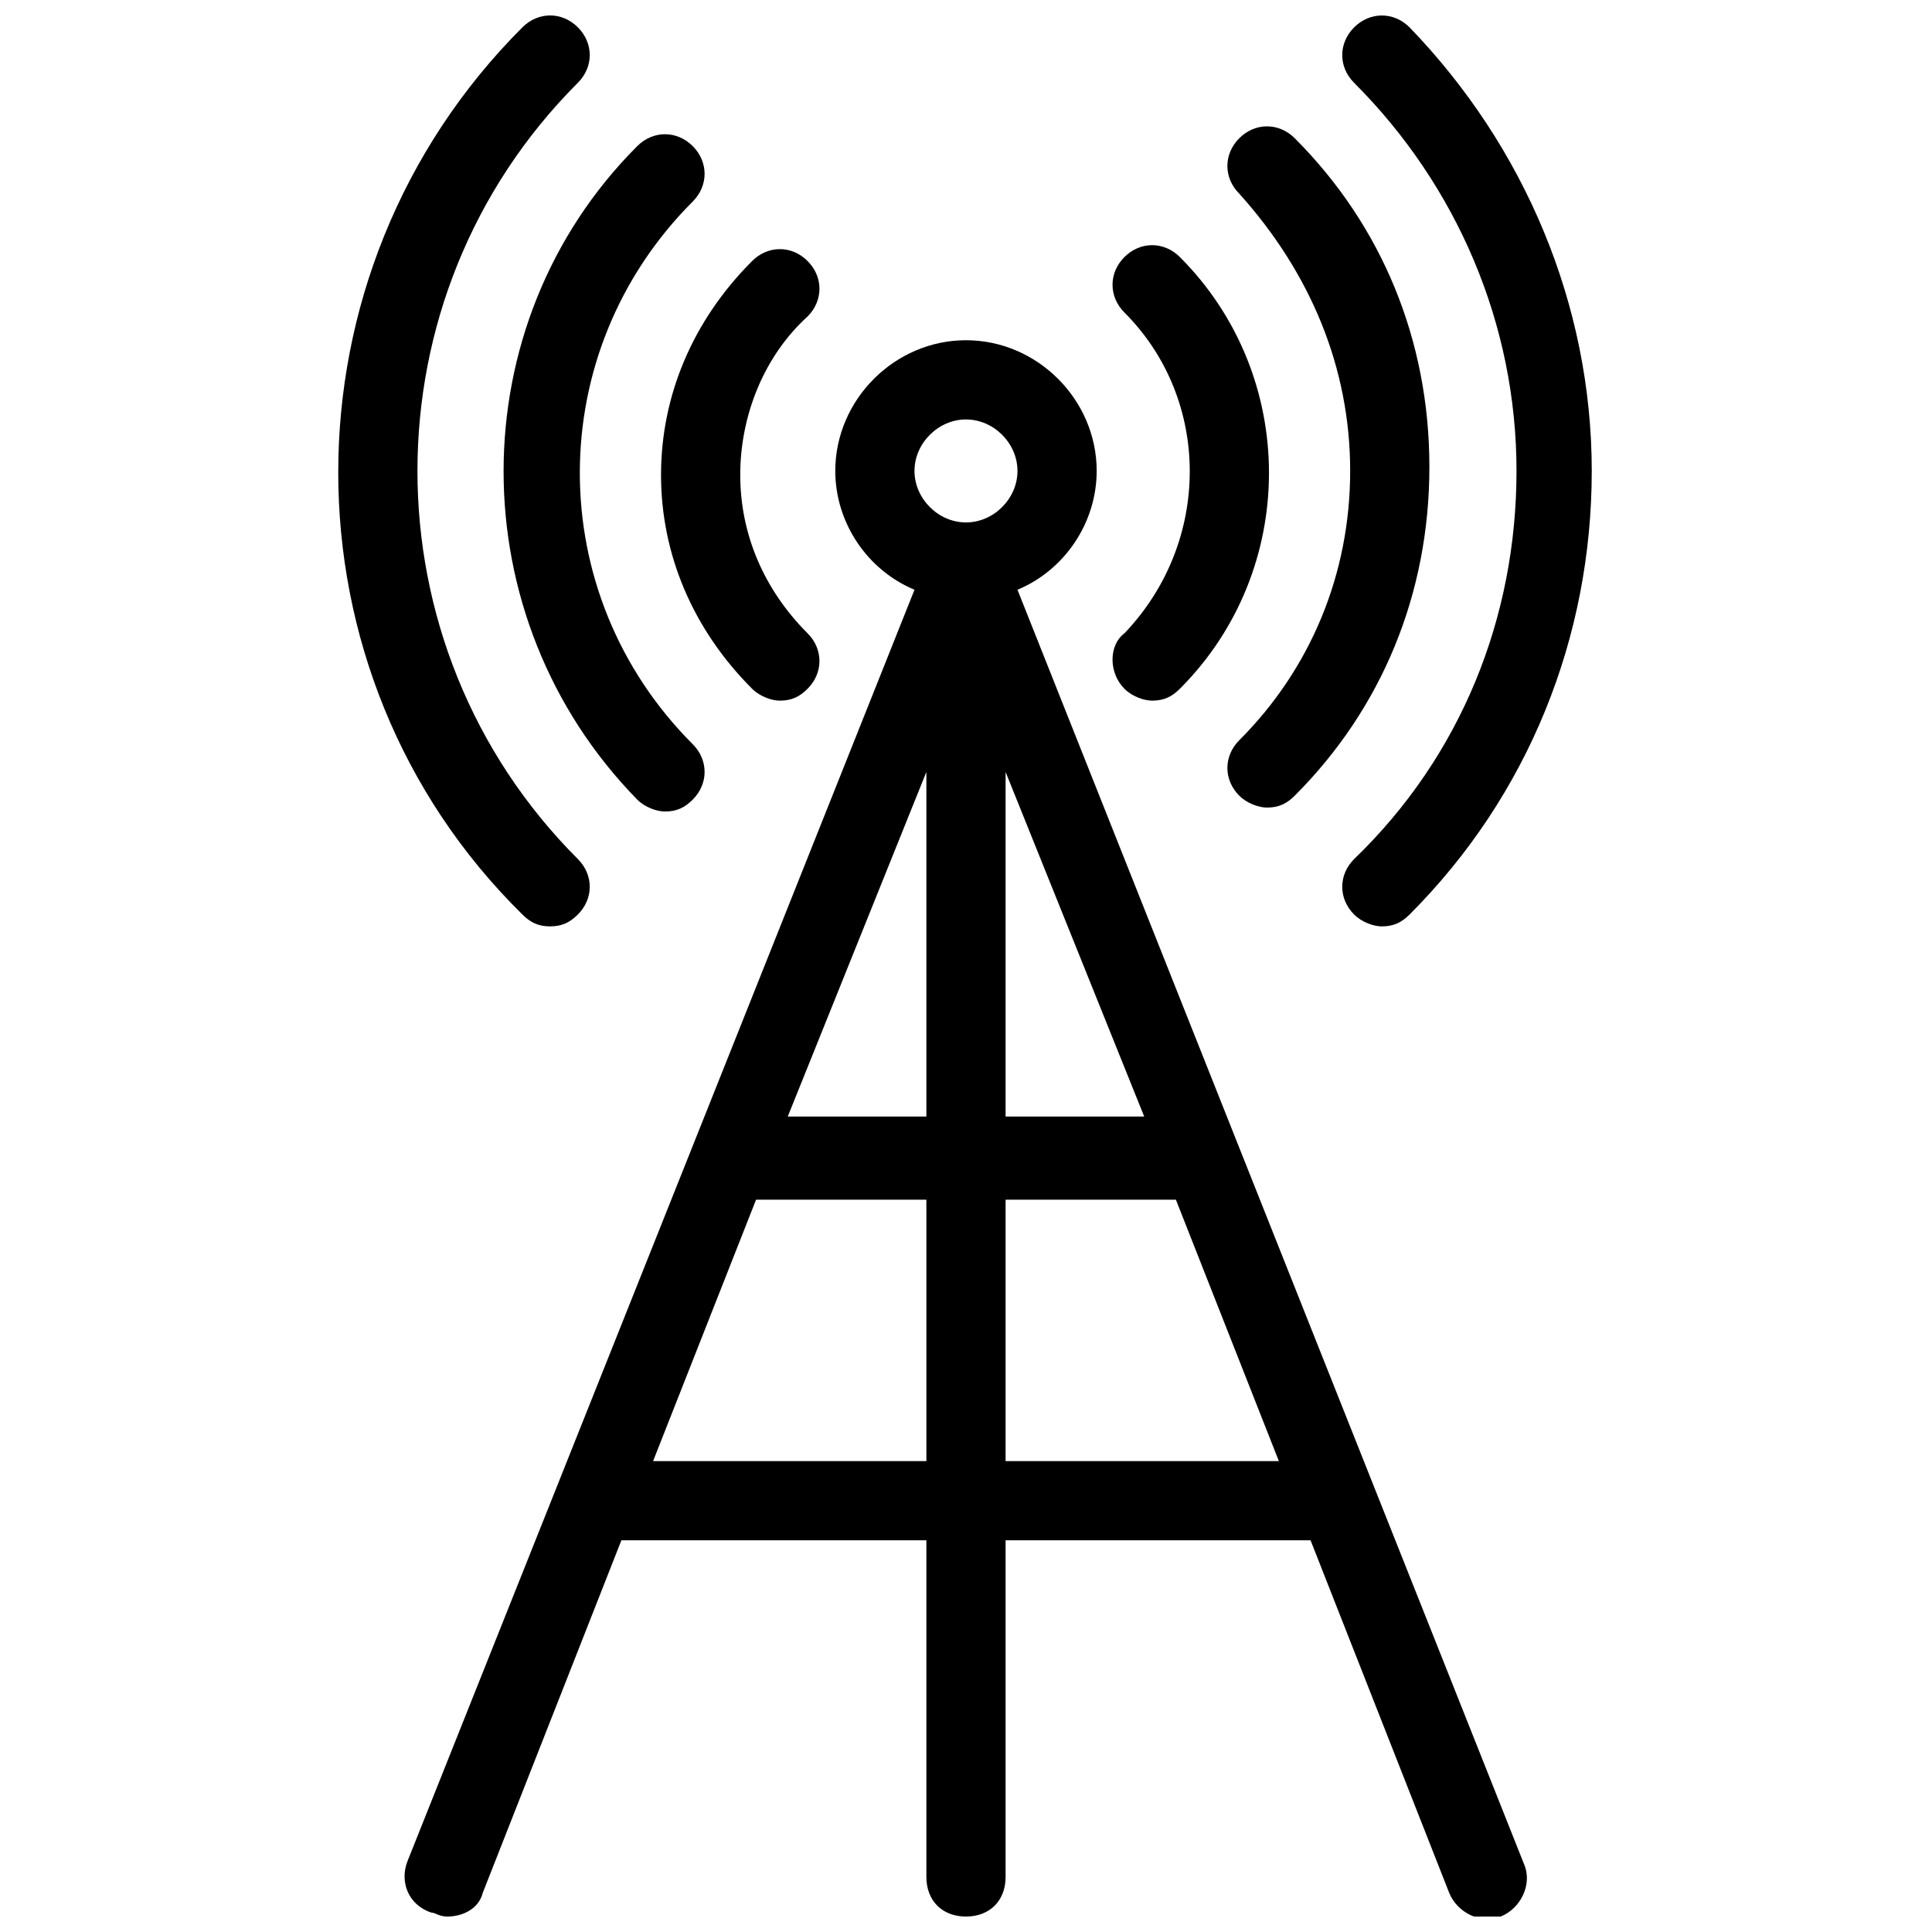
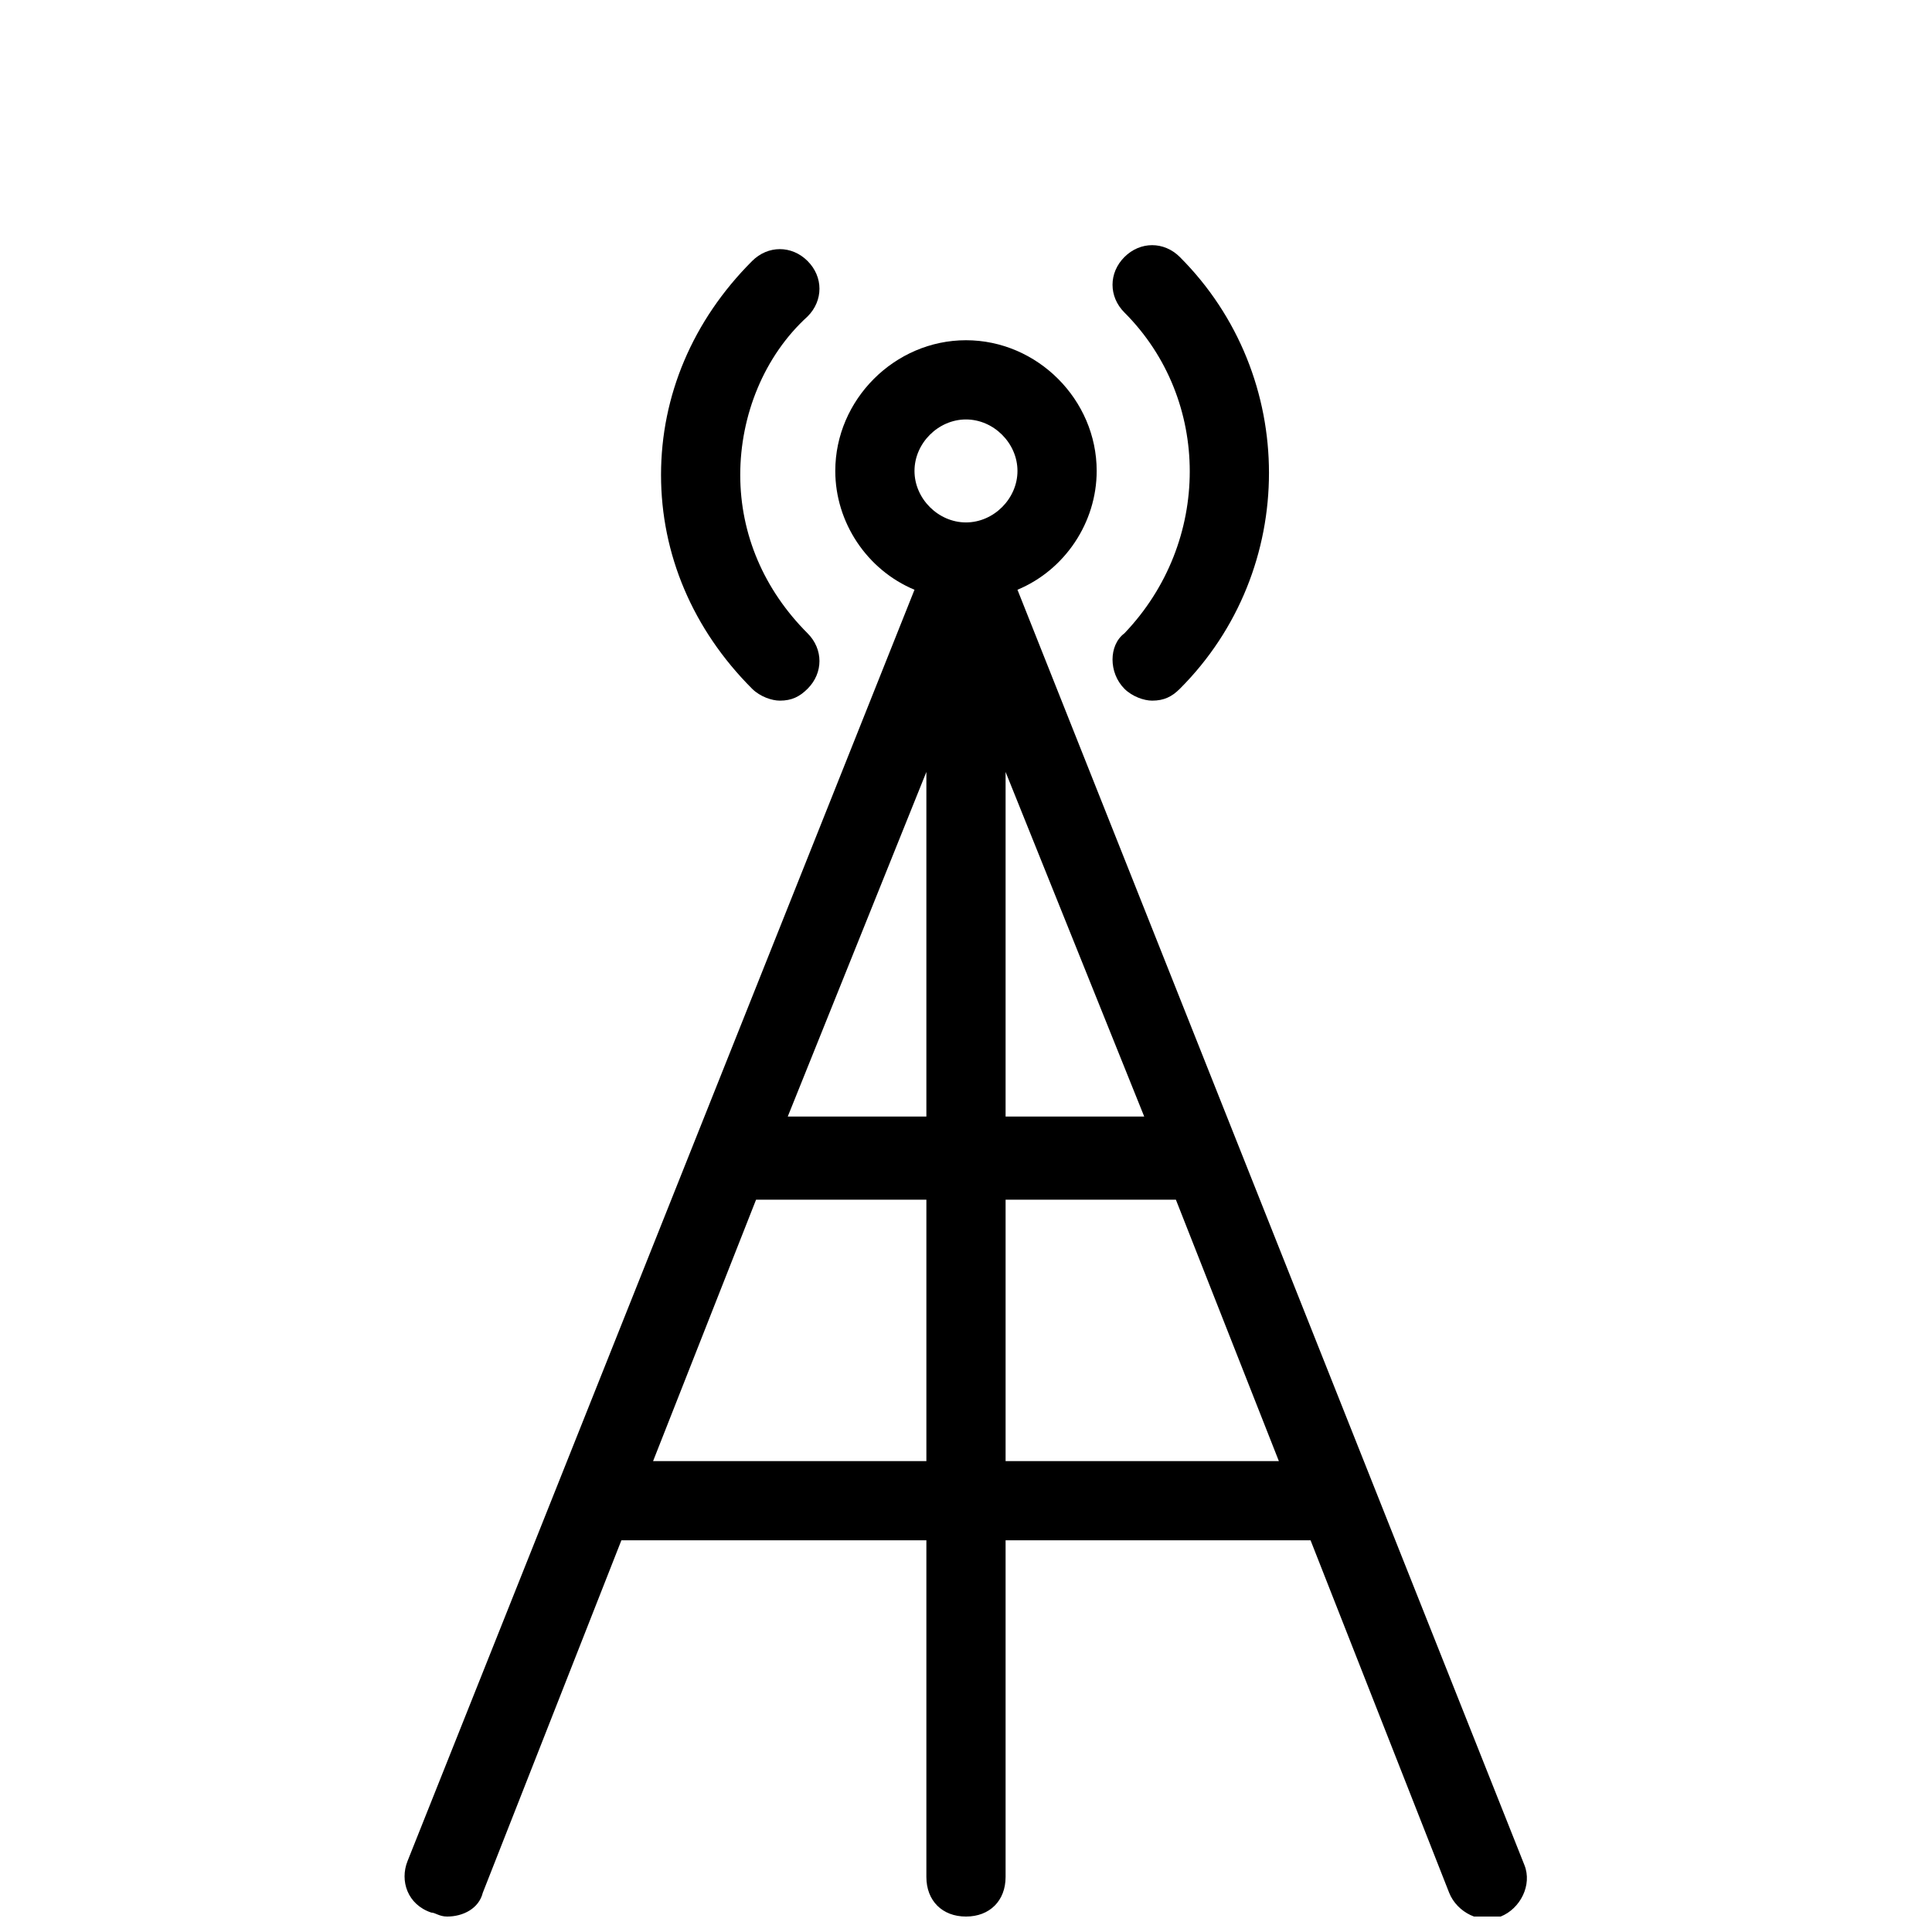
<svg xmlns="http://www.w3.org/2000/svg" width="800px" height="800px" version="1.1" viewBox="144 144 512 512">
  <defs>
    <clipPath id="c">
      <path d="m251 234h298v417.9h-298z" />
    </clipPath>
    <clipPath id="b">
-       <path d="m233 148.09h68v241.91h-68z" />
+       <path d="m233 148.09h68h-68z" />
    </clipPath>
    <clipPath id="a">
-       <path d="m499 148.09h67v241.91h-67z" />
-     </clipPath>
+       </clipPath>
  </defs>
  <g clip-path="url(#c)">
    <path d="m413.64 300.29c12.594-5.246 20.992-17.844 20.992-31.488 0-18.895-15.742-34.637-34.637-34.637s-34.637 15.742-34.637 34.637c0 13.645 8.398 26.238 20.992 31.488l-134.35 336.92c-2.098 5.246 0 11.547 6.297 13.645 1.051 0 2.098 1.051 4.199 1.051 4.199 0 8.398-2.098 9.445-6.297l36.734-93.414h80.824v89.215c0 6.297 4.199 10.496 10.496 10.496s10.496-4.199 10.496-10.496v-89.215h80.82l36.734 93.414c2.098 5.246 8.398 8.398 13.645 6.297 5.246-2.098 8.398-8.398 6.297-13.645zm-24.141 139.6h-36.734l36.734-91.316zm20.992-91.316 36.734 91.316h-36.734zm-10.496-93.414c7.348 0 13.645 6.297 13.645 13.645s-6.297 13.645-13.645 13.645-13.645-6.297-13.645-13.645 6.297-13.645 13.645-13.645zm-82.922 276.05 27.289-69.273h1.051 44.086v69.273zm93.418 0v-69.273h44.082 1.051l27.289 69.273z" />
  </g>
  <path d="m343.32 326.53c2.098 2.098 5.246 3.148 7.348 3.148 3.148 0 5.246-1.051 7.348-3.148 4.199-4.199 4.199-10.496 0-14.695-11.547-11.547-17.844-26.238-17.844-41.984 0-15.742 6.297-31.488 17.844-41.984 4.199-4.199 4.199-10.496 0-14.695s-10.496-4.199-14.695 0c-15.742 15.742-24.141 35.688-24.141 56.68 0 20.992 8.395 40.934 24.141 56.68z" />
  <path d="m441.98 326.53c2.098 2.098 5.246 3.148 7.348 3.148 3.148 0 5.246-1.051 7.348-3.148 31.488-31.488 31.488-82.918 0-114.41-4.199-4.199-10.496-4.199-14.695 0-4.199 4.199-4.199 10.496 0 14.695 23.09 23.09 23.09 60.879 0 85.02-4.199 3.144-4.199 10.492 0 14.691z" />
-   <path d="m312.88 355.91c2.098 2.098 5.246 3.148 7.348 3.148 3.148 0 5.246-1.051 7.348-3.148 4.199-4.199 4.199-10.496 0-14.695-39.887-39.887-39.887-103.91 0-143.8 4.199-4.199 4.199-10.496 0-14.695-4.199-4.199-10.496-4.199-14.695 0-47.234 47.234-47.234 124.91 0 173.19z" />
-   <path d="m501.81 268.8c0 27.289-10.496 52.48-29.391 71.371-4.199 4.199-4.199 10.496 0 14.695 2.098 2.098 5.246 3.148 7.348 3.148 3.148 0 5.246-1.051 7.348-3.148 23.09-23.09 35.688-53.531 35.688-87.117 0-33.586-12.594-64.027-35.688-87.117-4.199-4.199-10.496-4.199-14.695 0-4.199 4.199-4.199 10.496 0 14.695 18.895 20.992 29.391 46.184 29.391 73.473z" />
  <g clip-path="url(#b)">
-     <path d="m289.79 389.5c3.148 0 5.246-1.051 7.348-3.148 4.199-4.199 4.199-10.496 0-14.695-56.68-56.68-56.68-149.04 0-205.72 4.199-4.199 4.199-10.496 0-14.695-4.199-4.199-10.496-4.199-14.695 0-65.074 65.074-65.074 171.09 0 235.11 2.102 2.102 4.199 3.152 7.348 3.152z" />
-   </g>
+     </g>
  <g clip-path="url(#a)">
    <path d="m545.89 268.8c0 38.836-14.695 75.57-43.035 102.86-4.199 4.199-4.199 10.496 0 14.695 2.098 2.098 5.246 3.148 7.348 3.148 3.148 0 5.246-1.051 7.348-3.148 31.488-31.488 48.281-73.473 48.281-117.55s-17.844-86.066-48.281-117.55c-4.199-4.199-10.496-4.199-14.695 0-4.199 4.199-4.199 10.496 0 14.695 27.289 27.289 43.035 64.023 43.035 102.86z" />
  </g>
</svg>